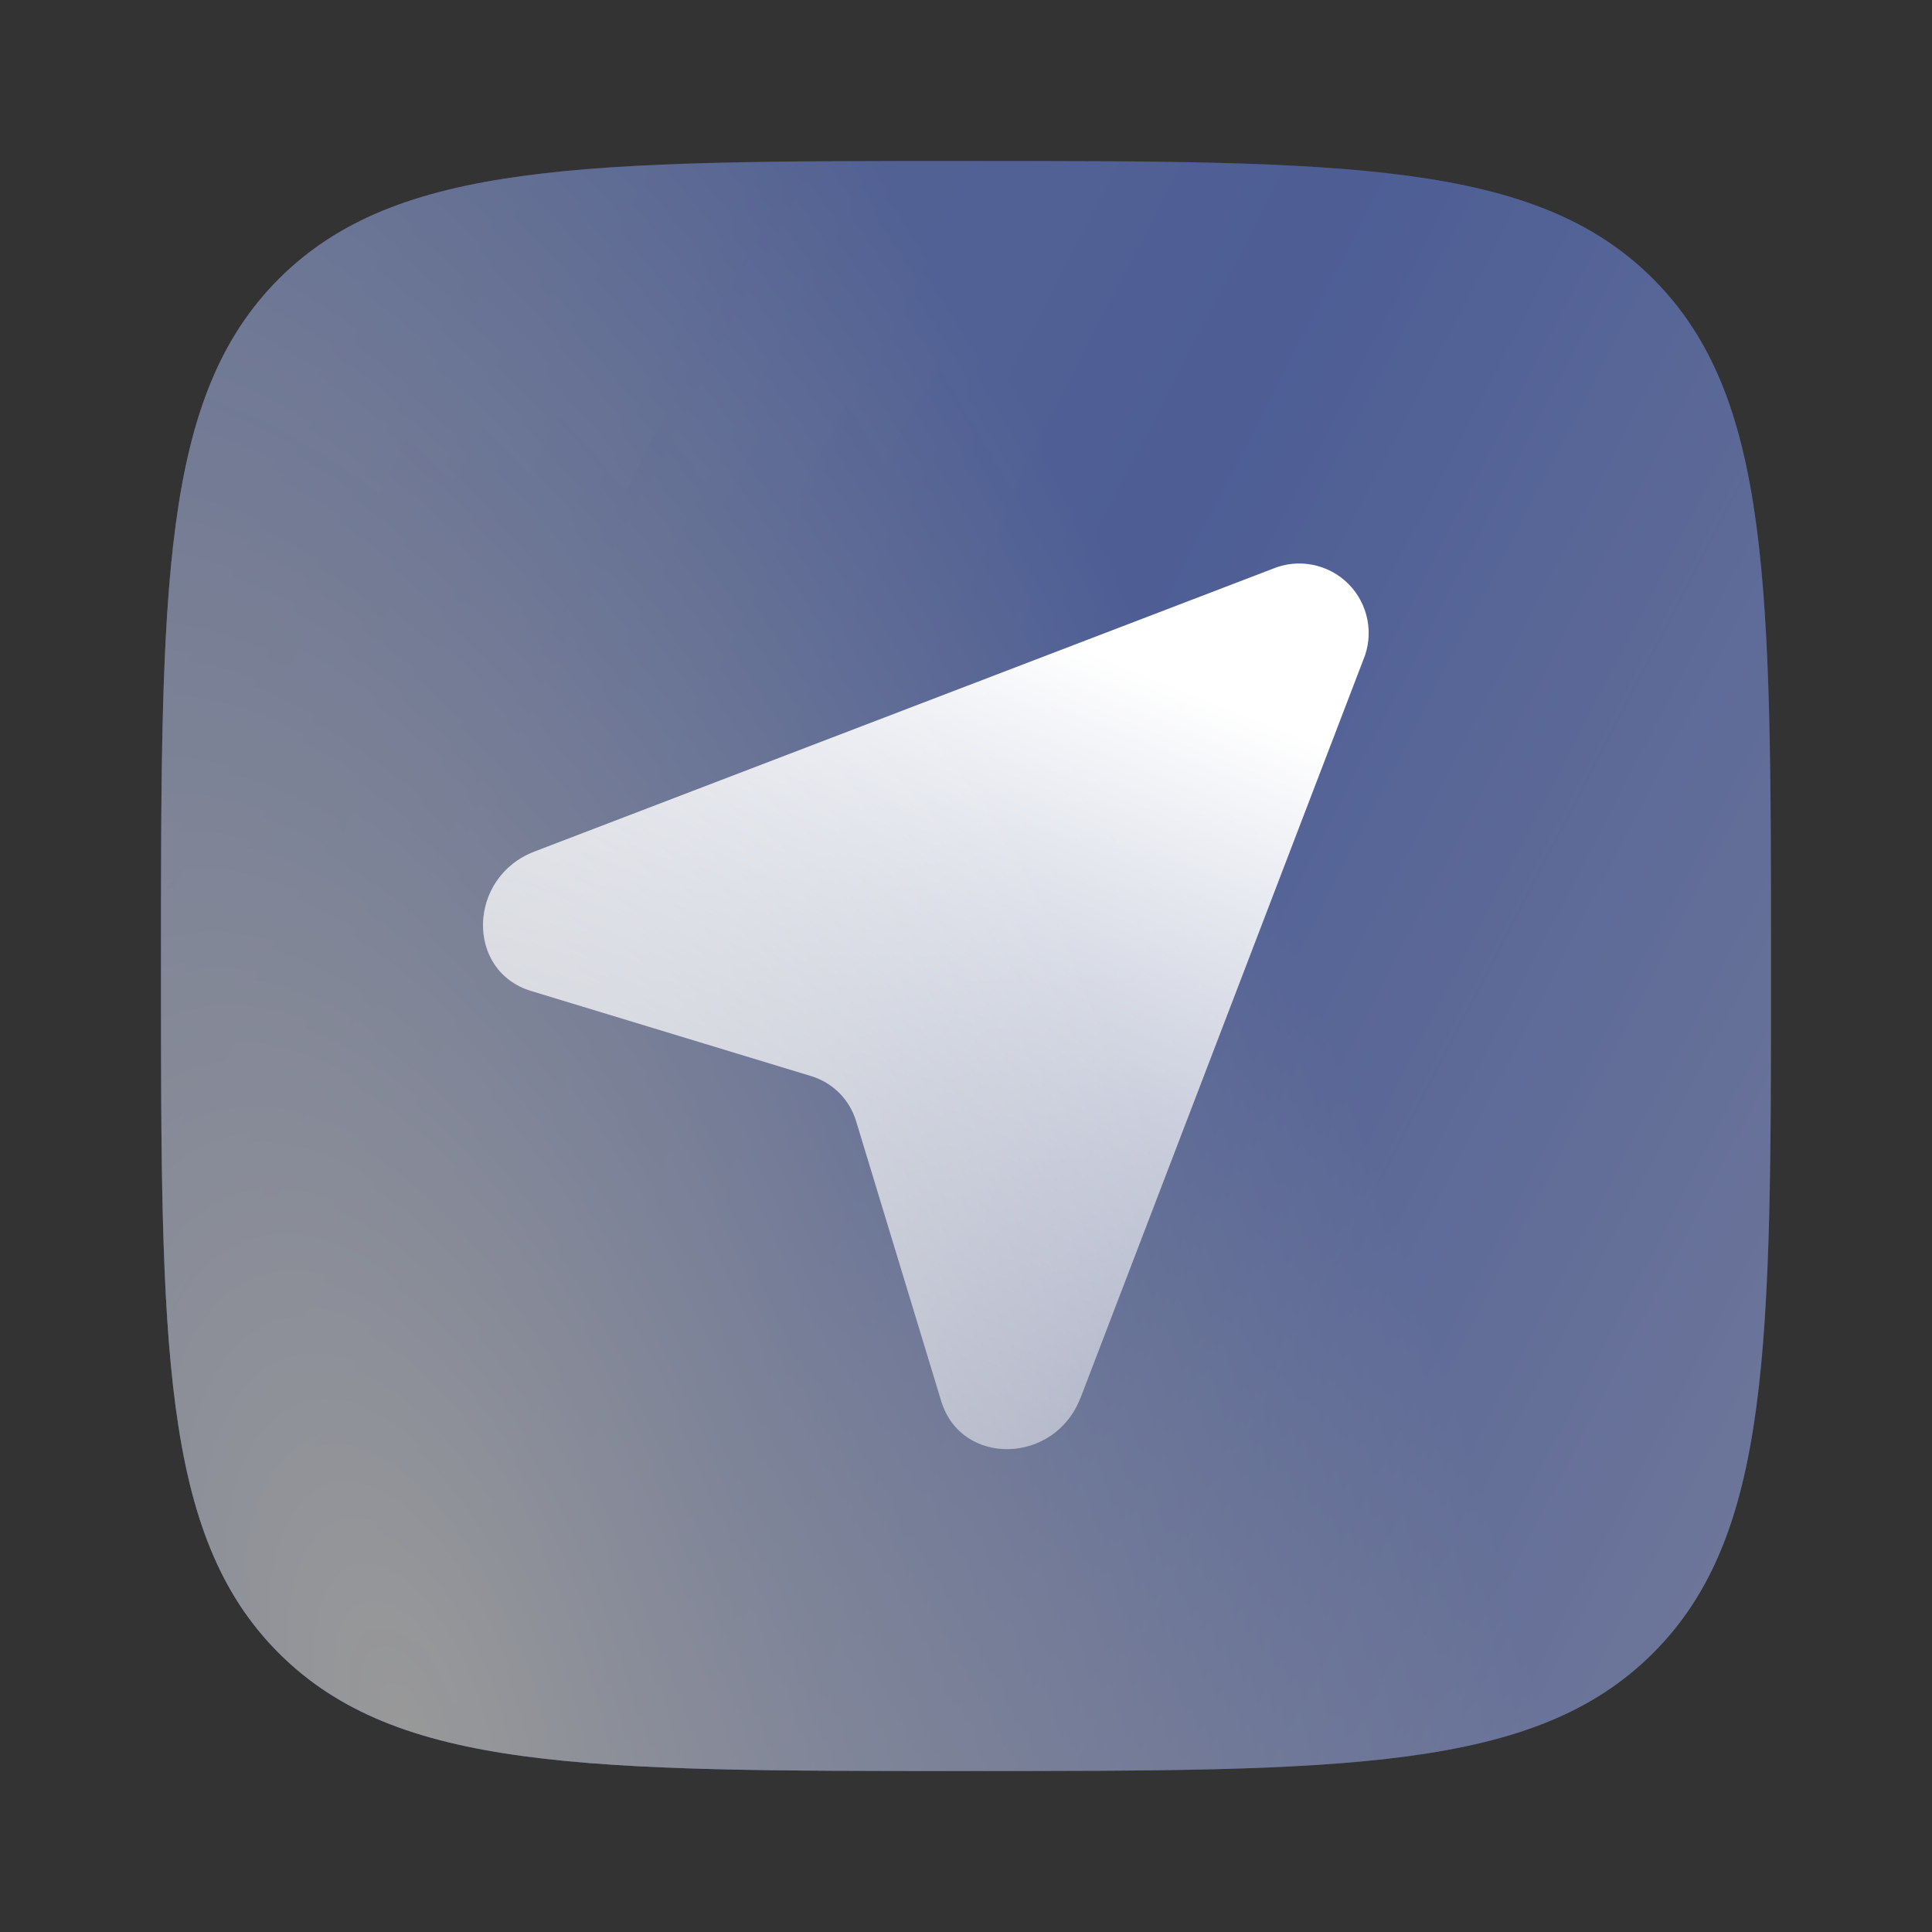
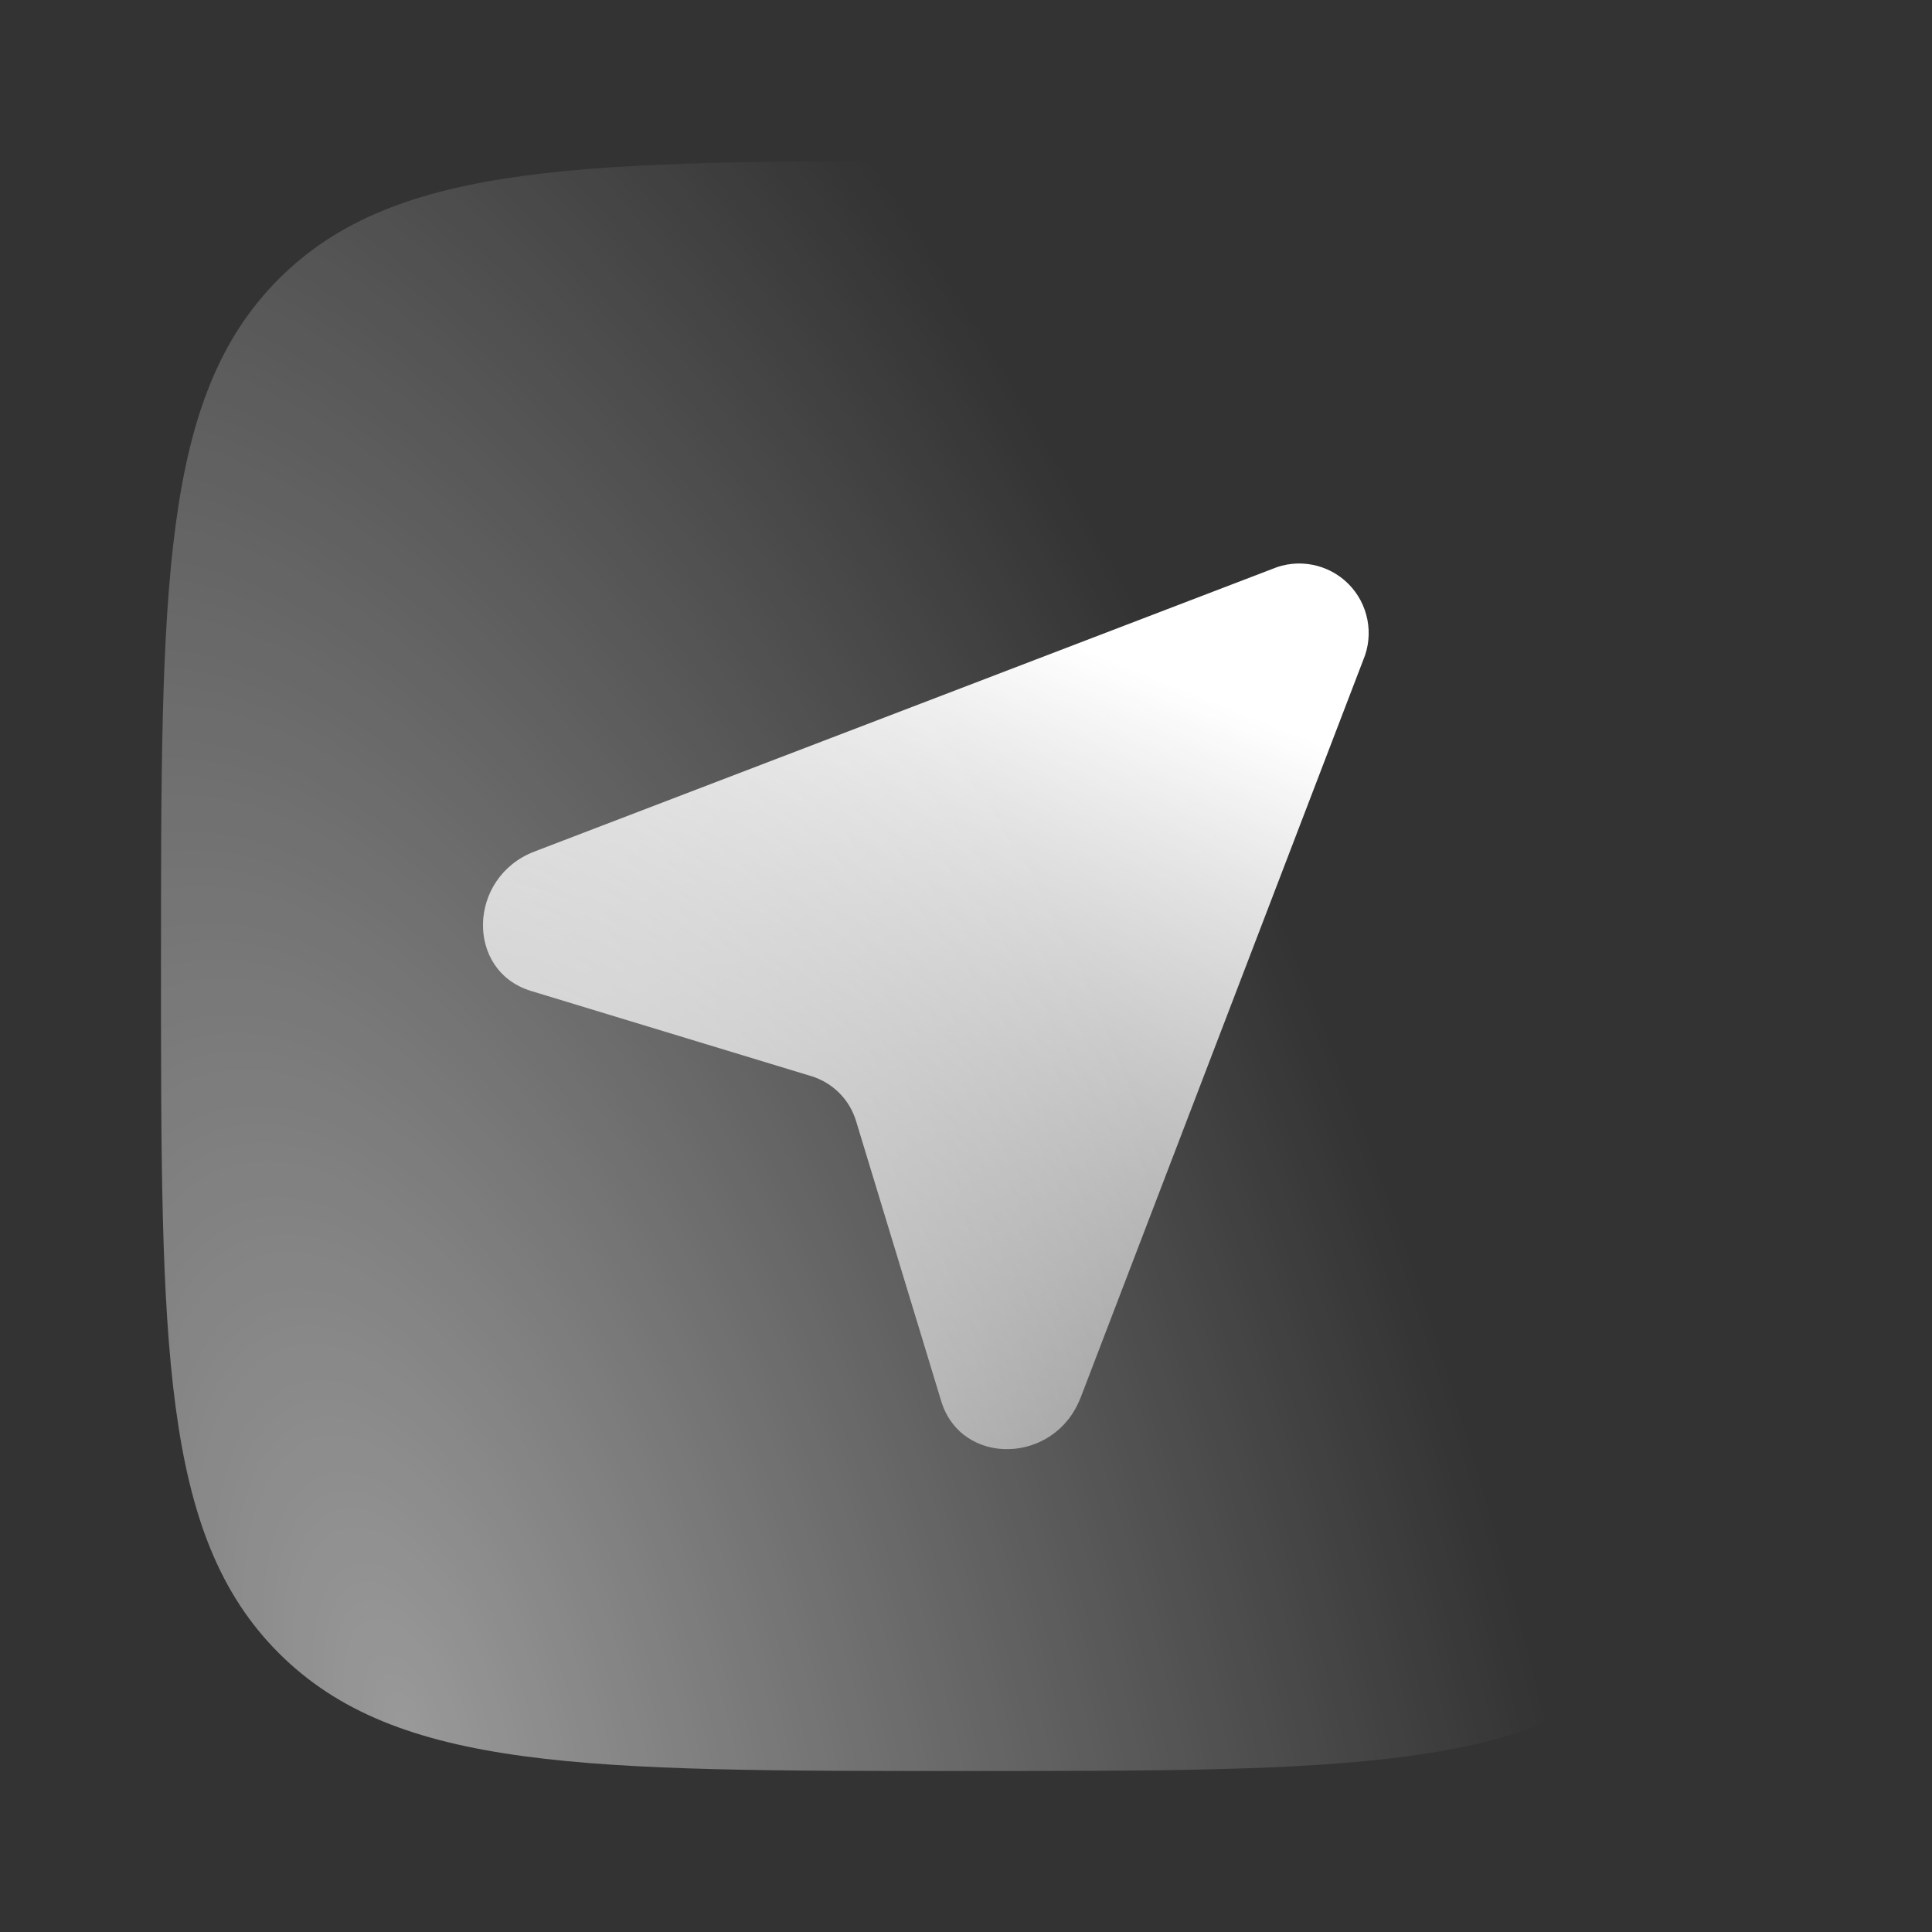
<svg xmlns="http://www.w3.org/2000/svg" width="24" height="24" viewBox="0 0 24 24" fill="none">
  <rect x="0" y="0" width="24" height="24" fill="#333333" stroke="none" />
  <g opacity="0.5">
-     <path fill-rule="evenodd" clip-rule="evenodd" d="M3.464 20.536C4.93 22 7.286 22 12 22C16.714 22 19.071 22 20.535 20.535C22 19.072 22 16.714 22 12C22 7.286 22 4.929 20.535 3.464C19.072 2 16.714 2 12 2C7.286 2 4.929 2 3.464 3.464C2 4.93 2 7.286 2 12C2 16.714 2 19.072 3.464 20.536Z" fill="url(#paint0_linear_6841_2760)" />
-     <path fill-rule="evenodd" clip-rule="evenodd" d="M3.464 20.536C4.93 22 7.286 22 12 22C16.714 22 19.071 22 20.535 20.535C22 19.072 22 16.714 22 12C22 7.286 22 4.929 20.535 3.464C19.072 2 16.714 2 12 2C7.286 2 4.929 2 3.464 3.464C2 4.93 2 7.286 2 12C2 16.714 2 19.072 3.464 20.536Z" fill="url(#paint1_linear_6841_2760)" fill-opacity="0.3" />
    <path fill-rule="evenodd" clip-rule="evenodd" d="M3.464 20.536C4.93 22 7.286 22 12 22C16.714 22 19.071 22 20.535 20.535C22 19.072 22 16.714 22 12C22 7.286 22 4.929 20.535 3.464C19.072 2 16.714 2 12 2C7.286 2 4.929 2 3.464 3.464C2 4.93 2 7.286 2 12C2 16.714 2 19.072 3.464 20.536Z" fill="url(#paint2_radial_6841_2760)" />
  </g>
  <path d="M13.423 17.364L16.935 8.198C17.002 8.04 17.019 7.865 16.986 7.697C16.953 7.529 16.871 7.374 16.75 7.253C16.628 7.131 16.473 7.049 16.305 7.016C16.136 6.983 15.962 7.001 15.804 7.068L6.638 10.579C5.808 10.898 5.781 12.062 6.598 12.31L10.075 13.367C10.345 13.449 10.553 13.657 10.635 13.927L11.692 17.404C11.94 18.221 13.104 18.194 13.422 17.364" fill="url(#paint3_linear_6841_2760)" />
  <path d="M13.423 17.364L16.935 8.198C17.002 8.04 17.019 7.865 16.986 7.697C16.953 7.529 16.871 7.374 16.75 7.253C16.628 7.131 16.473 7.049 16.305 7.016C16.136 6.983 15.962 7.001 15.804 7.068L6.638 10.579C5.808 10.898 5.781 12.062 6.598 12.31L10.075 13.367C10.345 13.449 10.553 13.657 10.635 13.927L11.692 17.404C11.94 18.221 13.104 18.194 13.422 17.364" fill="url(#paint4_radial_6841_2760)" fill-opacity="0.5" style="mix-blend-mode:overlay" />
  <defs>
    <linearGradient id="paint0_linear_6841_2760" x1="4.14" y1="3.845" x2="25.728" y2="15.023" gradientUnits="userSpaceOnUse">
      <stop stop-color="#5A81FF" stop-opacity="0.9" />
      <stop offset="0.447" stop-color="#567DFF" stop-opacity="0.955" />
      <stop offset="1" stop-color="#9CAEFF" />
    </linearGradient>
    <linearGradient id="paint1_linear_6841_2760" x1="4.14" y1="3.845" x2="25.728" y2="15.023" gradientUnits="userSpaceOnUse">
      <stop stop-color="#D3DDFF" stop-opacity="0.9" />
      <stop offset="0.447" stop-color="#98B0FF" stop-opacity="0.955" />
      <stop offset="1" stop-color="#DCE3FF" />
    </linearGradient>
    <radialGradient id="paint2_radial_6841_2760" cx="0" cy="0" r="1" gradientTransform="matrix(9.889 -12.202 12.202 25.733 4.989 21.345)" gradientUnits="userSpaceOnUse">
      <stop stop-color="white" />
      <stop offset="1" stop-color="white" stop-opacity="0" />
    </radialGradient>
    <linearGradient id="paint3_linear_6841_2760" x1="11.501" y1="7.275" x2="5.748" y2="21.66" gradientUnits="userSpaceOnUse">
      <stop stop-color="white" />
      <stop offset="1" stop-color="white" stop-opacity="0" />
    </linearGradient>
    <radialGradient id="paint4_radial_6841_2760" cx="0" cy="0" r="1" gradientTransform="matrix(5.44 -6.712 6.713 14.155 7.644 17.642)" gradientUnits="userSpaceOnUse">
      <stop stop-color="white" />
      <stop offset="1" stop-color="white" stop-opacity="0" />
    </radialGradient>
  </defs>
</svg>